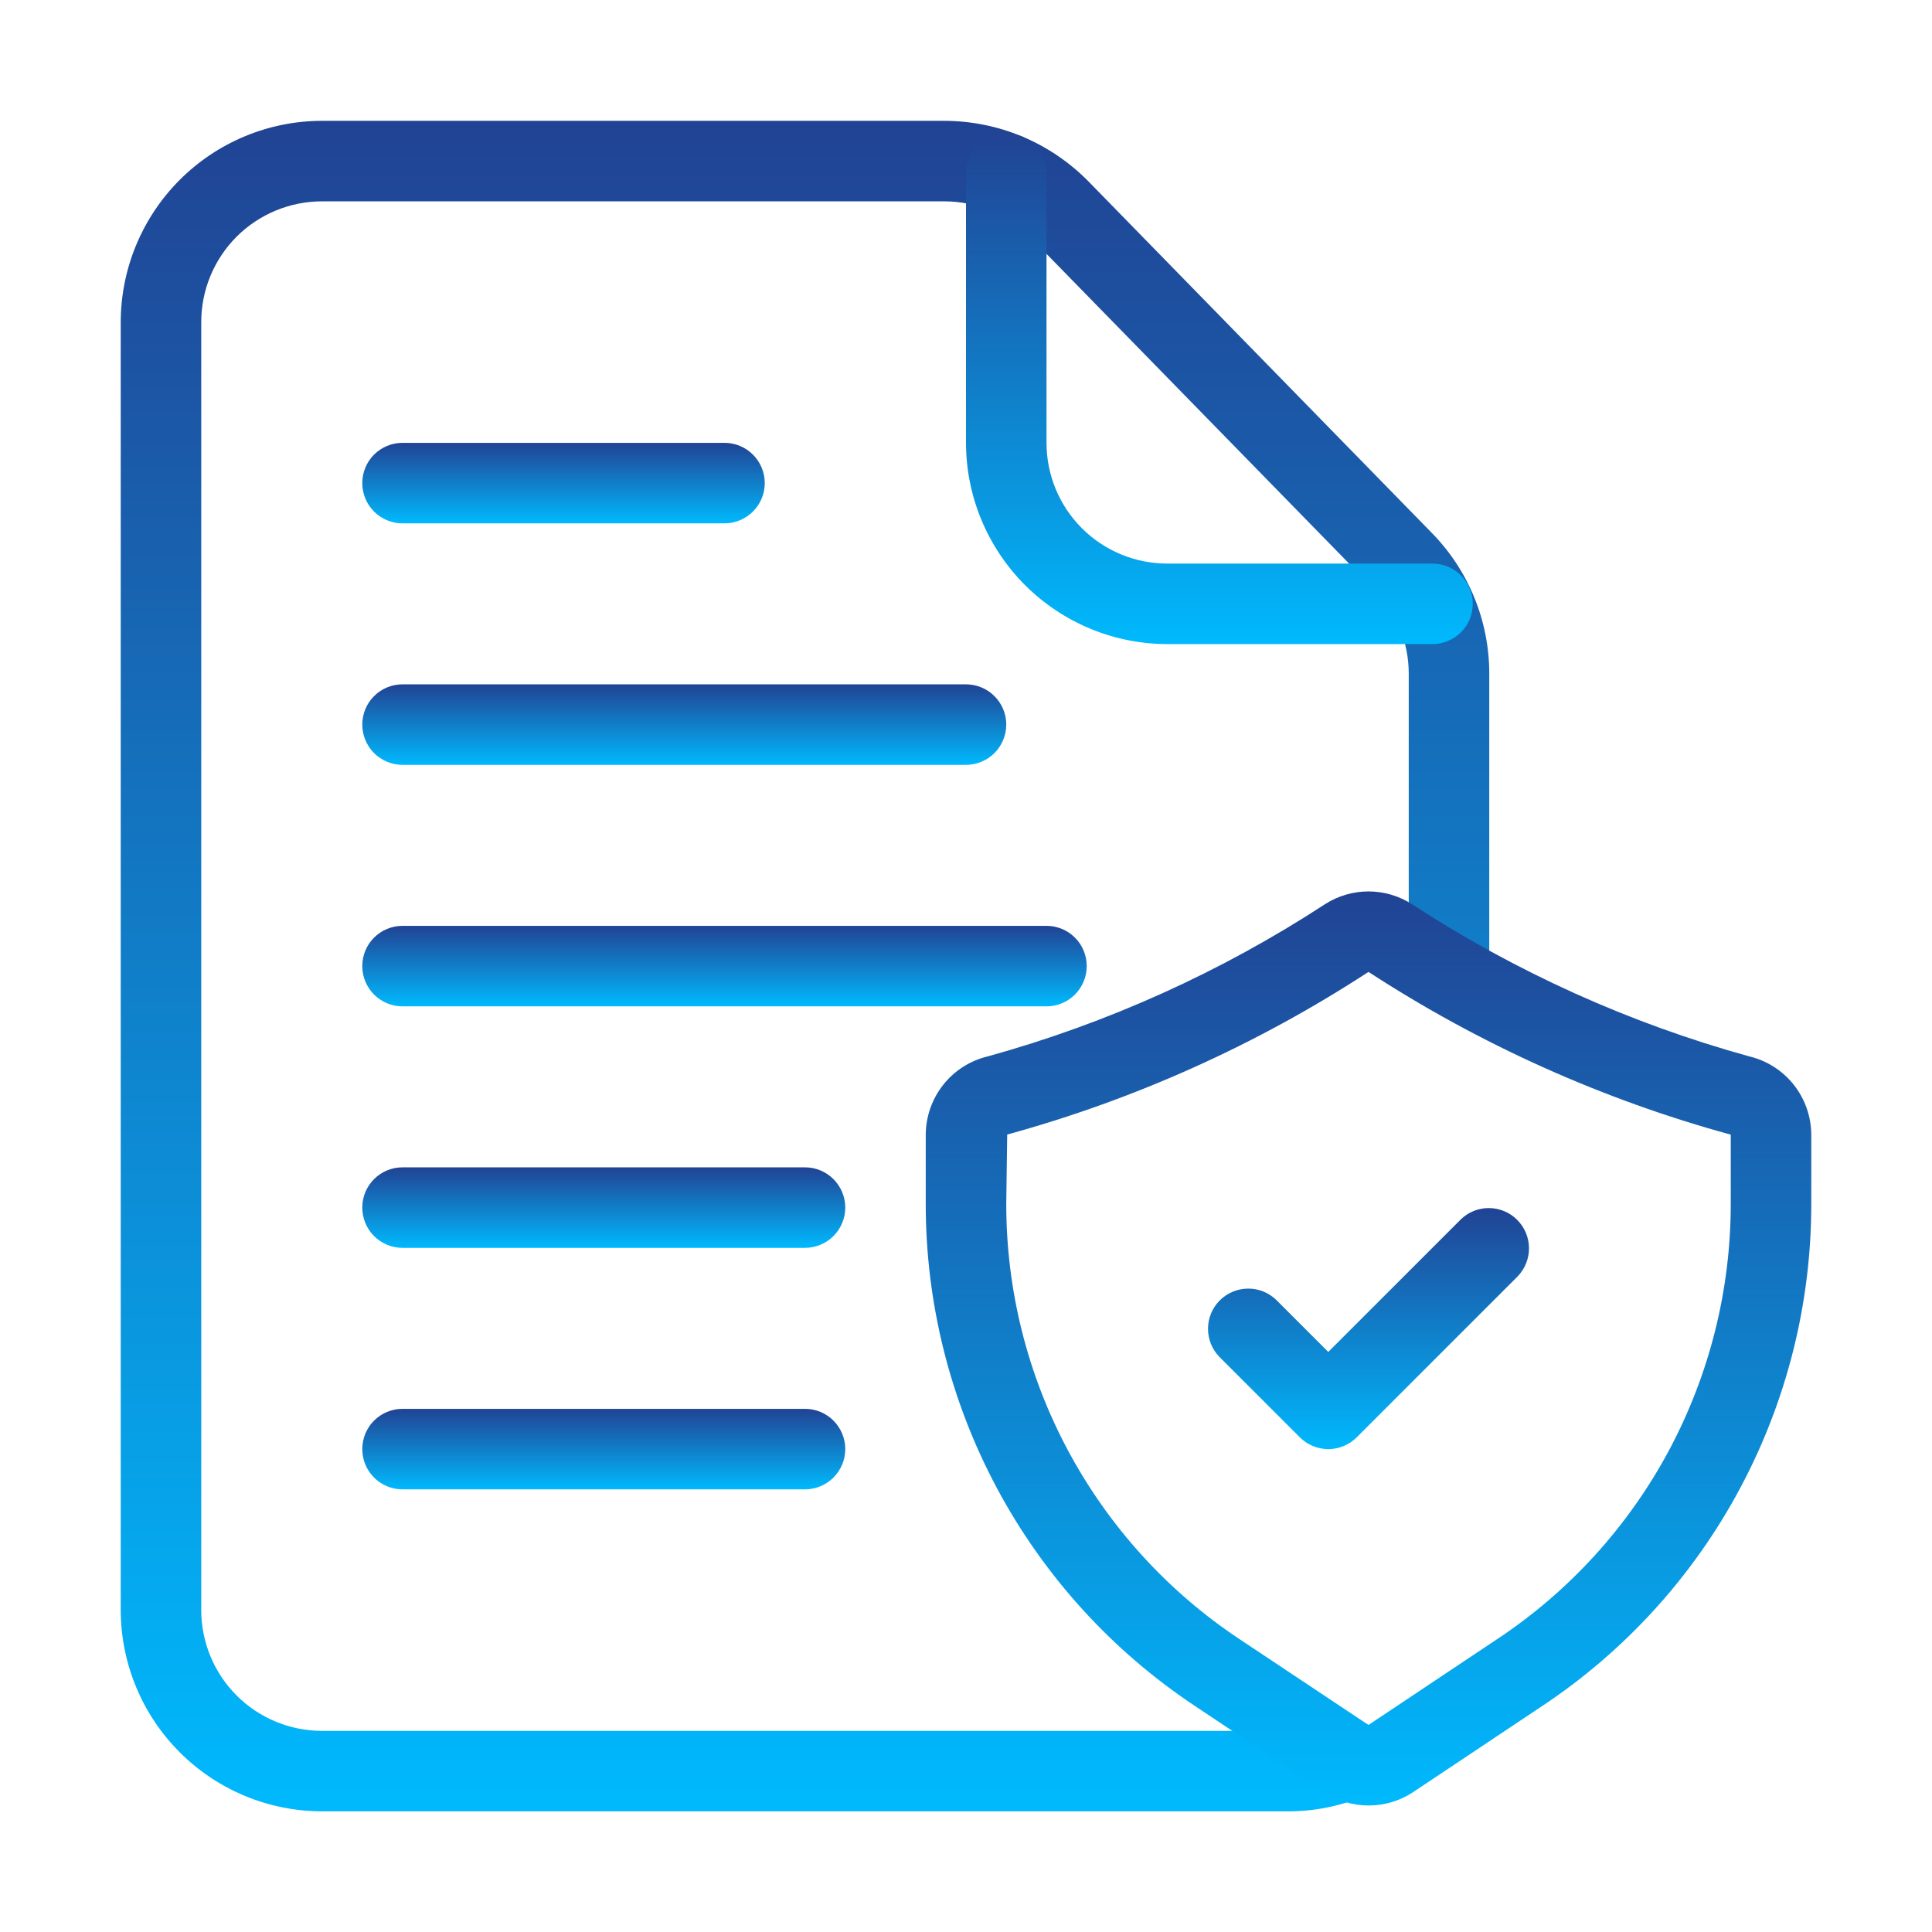
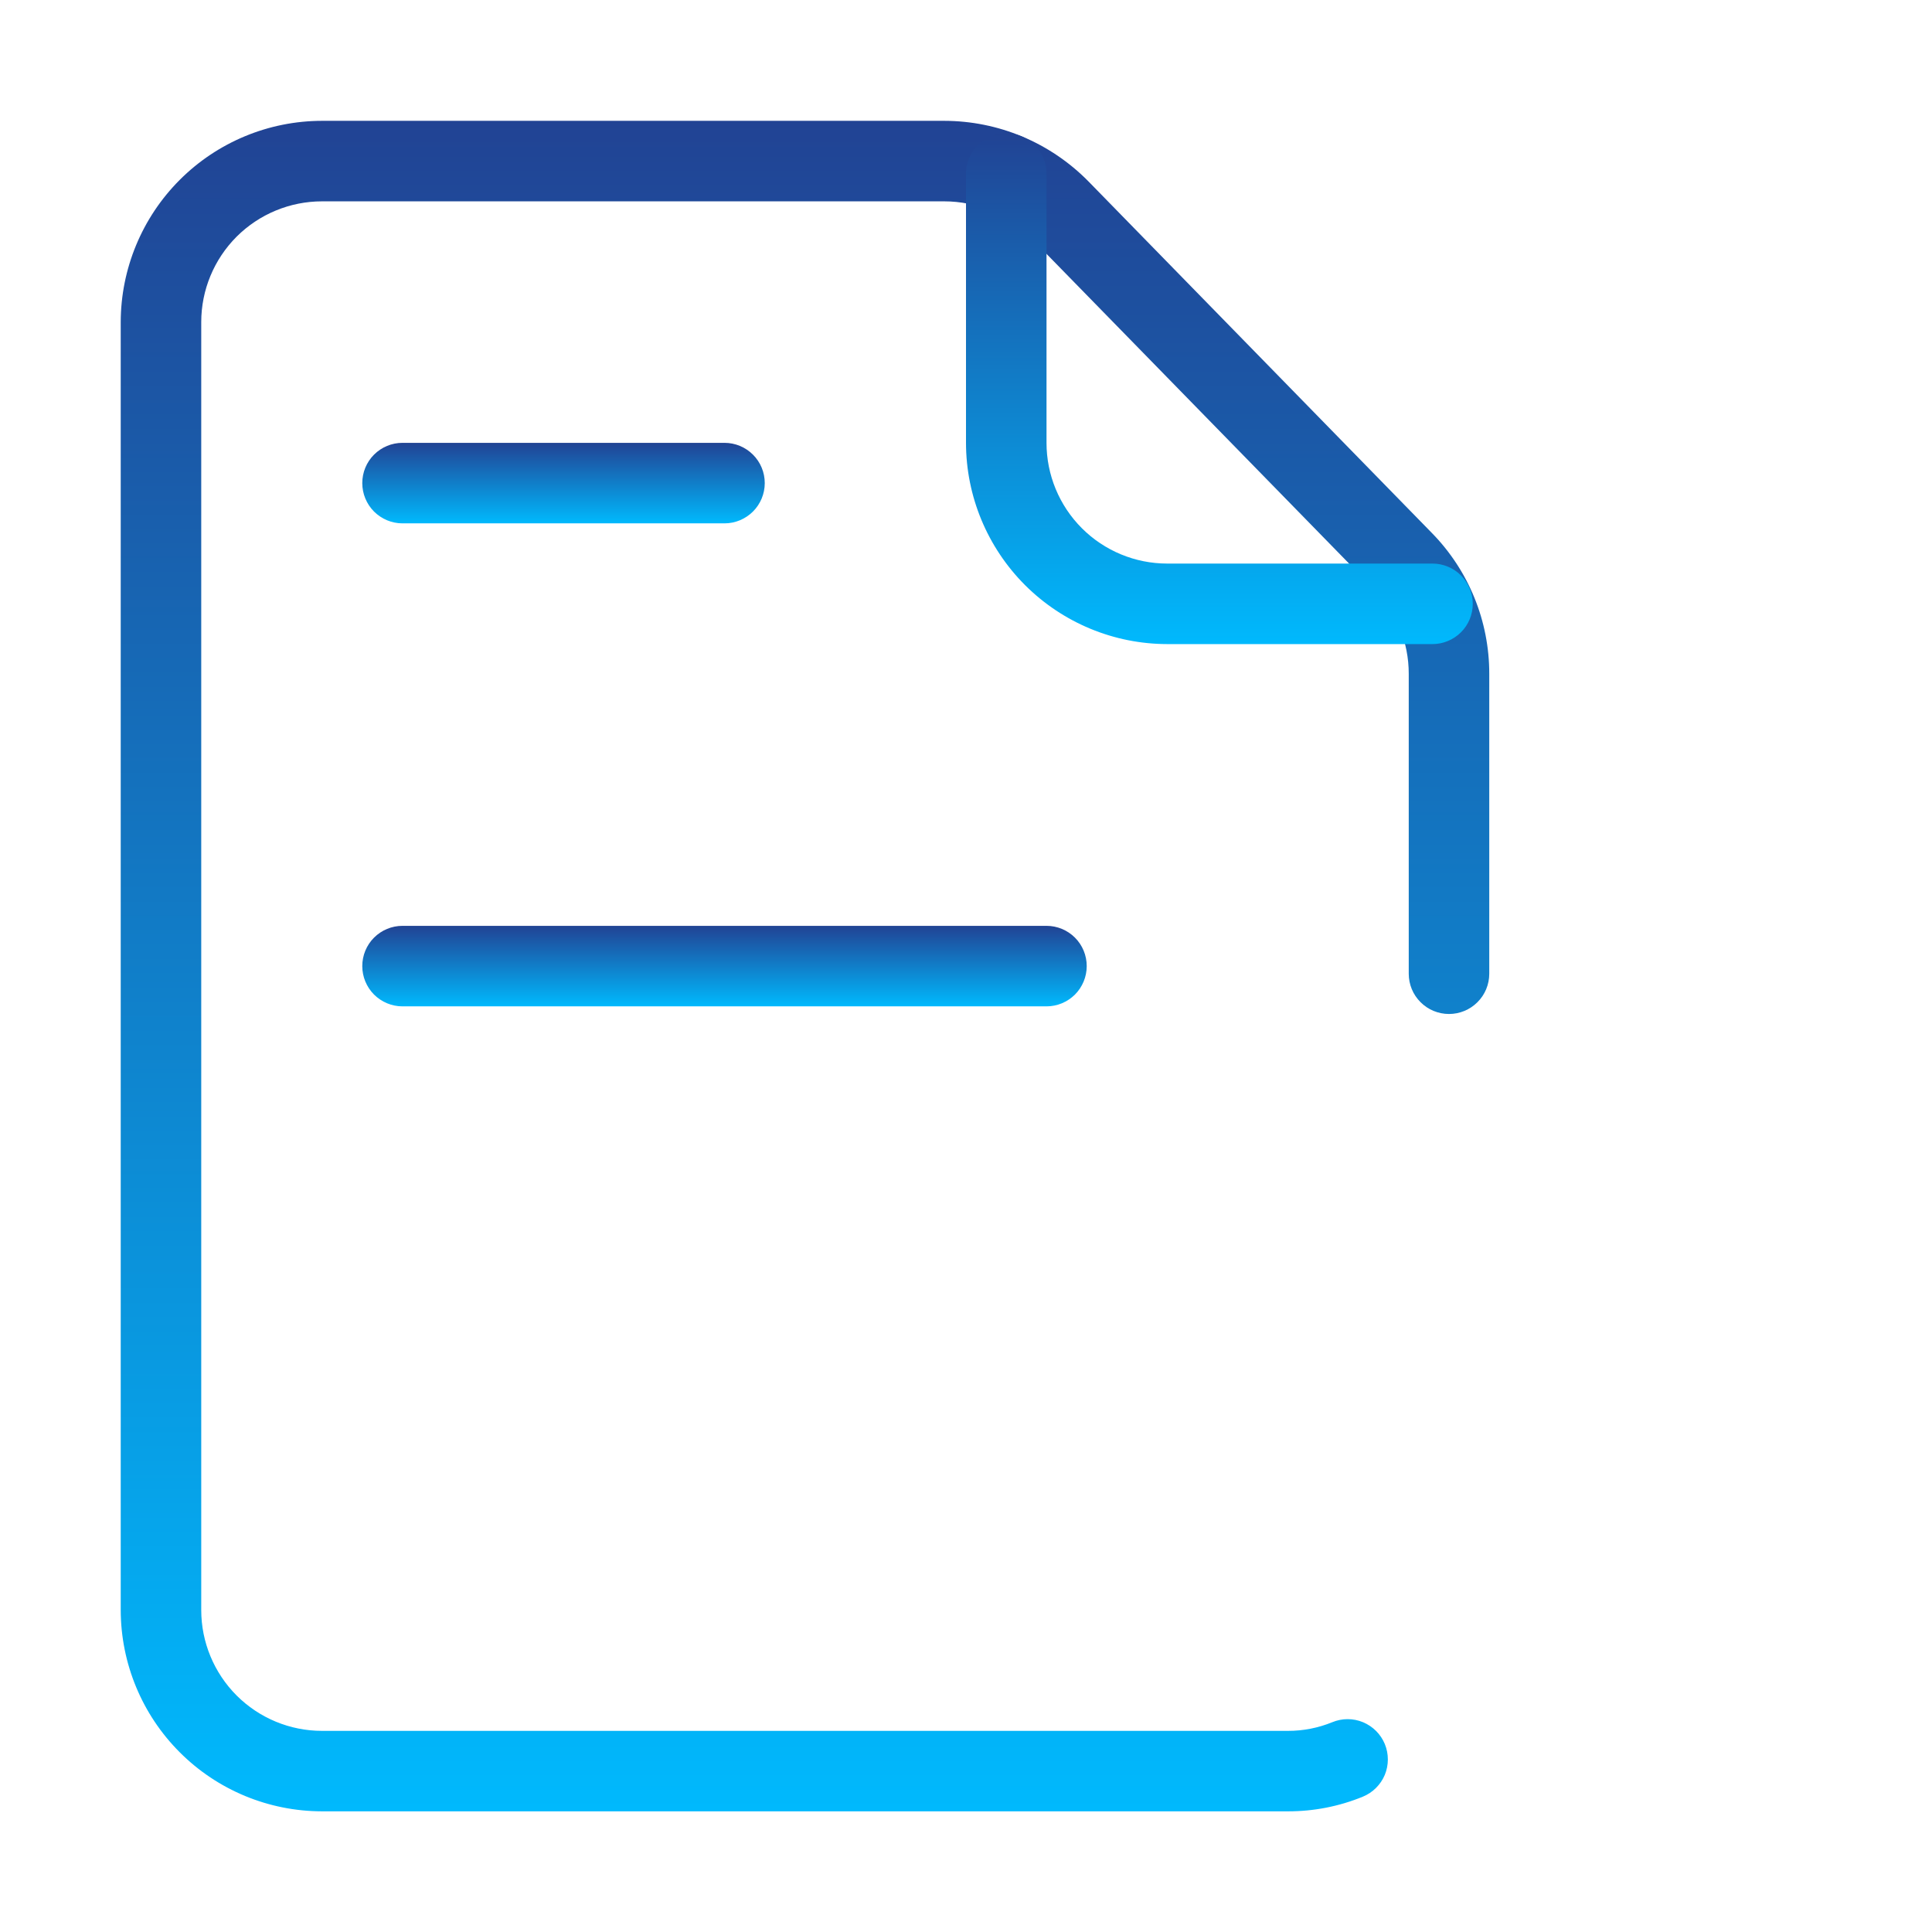
<svg xmlns="http://www.w3.org/2000/svg" width="37" height="37" viewBox="0 0 37 37" fill="none">
  <path d="M24.667 34.689H6.167C5.145 34.688 4.165 34.282 3.443 33.559C2.72 32.837 2.314 31.857 2.312 30.835V6.168C2.314 5.147 2.72 4.167 3.443 3.444C4.165 2.722 5.145 2.315 6.167 2.314H18.084C18.597 2.315 19.105 2.417 19.578 2.615C20.052 2.814 20.481 3.105 20.841 3.47L27.422 10.207C28.128 10.927 28.523 11.897 28.521 12.905V18.648C28.521 18.853 28.44 19.049 28.295 19.193C28.151 19.338 27.954 19.419 27.75 19.419C27.546 19.419 27.349 19.338 27.205 19.193C27.06 19.049 26.979 18.853 26.979 18.648V12.905C26.98 12.3 26.743 11.719 26.319 11.287L19.737 4.55C19.521 4.33 19.264 4.155 18.98 4.036C18.696 3.917 18.392 3.856 18.084 3.856H6.167C5.553 3.856 4.965 4.1 4.531 4.533C4.098 4.967 3.854 5.555 3.854 6.168V30.835C3.854 31.448 4.098 32.036 4.531 32.47C4.965 32.904 5.553 33.148 6.167 33.148H24.667C24.957 33.149 25.246 33.092 25.515 32.982C25.704 32.904 25.916 32.904 26.105 32.983C26.293 33.062 26.443 33.212 26.521 33.401C26.599 33.591 26.598 33.803 26.52 33.992C26.441 34.18 26.29 34.33 26.101 34.408C25.646 34.595 25.159 34.69 24.667 34.689Z" fill="url(#paint0_linear_355_1755)" />
  <path d="M27.434 12.335H22.354C21.332 12.334 20.353 11.927 19.63 11.205C18.908 10.482 18.501 9.503 18.5 8.481V3.324C18.5 3.12 18.581 2.924 18.726 2.779C18.87 2.634 19.066 2.553 19.271 2.553C19.475 2.553 19.671 2.634 19.816 2.779C19.96 2.924 20.042 3.12 20.042 3.324V8.481C20.042 9.094 20.285 9.682 20.719 10.116C21.153 10.55 21.741 10.793 22.354 10.793H27.434C27.638 10.793 27.834 10.875 27.979 11.019C28.124 11.164 28.205 11.36 28.205 11.564C28.205 11.769 28.124 11.965 27.979 12.109C27.834 12.254 27.638 12.335 27.434 12.335Z" fill="url(#paint1_linear_355_1755)" />
-   <path d="M26.208 34.577C25.904 34.577 25.607 34.487 25.354 34.318L22.878 32.667C21.293 31.613 19.994 30.183 19.095 28.505C18.197 26.827 17.727 24.953 17.729 23.049V21.73C17.731 21.383 17.849 21.047 18.064 20.775C18.279 20.503 18.58 20.311 18.917 20.231C21.206 19.598 23.384 18.615 25.373 17.318C25.622 17.157 25.912 17.072 26.208 17.072C26.504 17.072 26.794 17.157 27.043 17.318C29.032 18.615 31.21 19.598 33.5 20.231C33.837 20.311 34.137 20.503 34.353 20.775C34.568 21.047 34.686 21.383 34.688 21.73V23.049C34.69 24.953 34.221 26.828 33.322 28.507C32.424 30.186 31.124 31.616 29.538 32.67L27.063 34.321C26.81 34.489 26.512 34.578 26.208 34.577ZM26.208 18.613C24.077 20.003 21.743 21.054 19.289 21.728L19.271 23.049C19.269 24.7 19.675 26.325 20.454 27.779C21.233 29.234 22.359 30.474 23.733 31.388L26.208 33.035L28.683 31.384C30.057 30.471 31.183 29.232 31.962 27.778C32.74 26.323 33.147 24.699 33.146 23.049V21.73C30.686 21.056 28.346 20.005 26.208 18.613V18.613Z" fill="url(#paint2_linear_355_1755)" />
-   <path d="M25.438 27.752C25.233 27.752 25.037 27.671 24.893 27.526L23.351 25.984C23.21 25.839 23.133 25.644 23.135 25.442C23.136 25.24 23.217 25.047 23.36 24.904C23.503 24.761 23.697 24.68 23.899 24.678C24.101 24.676 24.296 24.754 24.441 24.894L25.438 25.891L27.976 23.353C28.121 23.212 28.316 23.134 28.518 23.136C28.72 23.138 28.914 23.219 29.056 23.362C29.199 23.505 29.28 23.698 29.282 23.9C29.284 24.102 29.206 24.297 29.066 24.443L25.983 27.526C25.838 27.671 25.642 27.752 25.438 27.752Z" fill="url(#paint3_linear_355_1755)" />
  <path d="M13.875 10.023H7.708C7.504 10.023 7.308 9.941 7.163 9.797C7.019 9.652 6.938 9.456 6.938 9.252C6.938 9.047 7.019 8.851 7.163 8.707C7.308 8.562 7.504 8.481 7.708 8.481H13.875C14.079 8.481 14.275 8.562 14.42 8.707C14.565 8.851 14.646 9.047 14.646 9.252C14.646 9.456 14.565 9.652 14.42 9.797C14.275 9.941 14.079 10.023 13.875 10.023Z" fill="url(#paint4_linear_355_1755)" />
-   <path d="M18.5 14.648H7.708C7.504 14.648 7.308 14.566 7.163 14.422C7.019 14.277 6.938 14.081 6.938 13.877C6.938 13.672 7.019 13.476 7.163 13.332C7.308 13.187 7.504 13.106 7.708 13.106H18.5C18.704 13.106 18.901 13.187 19.045 13.332C19.19 13.476 19.271 13.672 19.271 13.877C19.271 14.081 19.19 14.277 19.045 14.422C18.901 14.566 18.704 14.648 18.5 14.648Z" fill="url(#paint5_linear_355_1755)" />
  <path d="M20.042 19.273H7.708C7.504 19.273 7.308 19.191 7.163 19.047C7.019 18.902 6.938 18.706 6.938 18.502C6.938 18.297 7.019 18.101 7.163 17.957C7.308 17.812 7.504 17.731 7.708 17.731H20.042C20.246 17.731 20.442 17.812 20.587 17.957C20.731 18.101 20.812 18.297 20.812 18.502C20.812 18.706 20.731 18.902 20.587 19.047C20.442 19.191 20.246 19.273 20.042 19.273Z" fill="url(#paint6_linear_355_1755)" />
-   <path d="M15.417 23.898H7.708C7.504 23.898 7.308 23.816 7.163 23.672C7.019 23.527 6.938 23.331 6.938 23.127C6.938 22.922 7.019 22.726 7.163 22.582C7.308 22.437 7.504 22.356 7.708 22.356H15.417C15.621 22.356 15.817 22.437 15.962 22.582C16.106 22.726 16.188 22.922 16.188 23.127C16.188 23.331 16.106 23.527 15.962 23.672C15.817 23.816 15.621 23.898 15.417 23.898Z" fill="url(#paint7_linear_355_1755)" />
-   <path d="M15.417 28.523H7.708C7.504 28.523 7.308 28.441 7.163 28.297C7.019 28.152 6.938 27.956 6.938 27.752C6.938 27.547 7.019 27.351 7.163 27.207C7.308 27.062 7.504 26.981 7.708 26.981H15.417C15.621 26.981 15.817 27.062 15.962 27.207C16.106 27.351 16.188 27.547 16.188 27.752C16.188 27.956 16.106 28.152 15.962 28.297C15.817 28.441 15.621 28.523 15.417 28.523Z" fill="url(#paint8_linear_355_1755)" />
  <defs>
    <linearGradient id="paint0_linear_355_1755" x1="15.417" y1="2.314" x2="15.417" y2="34.689" gradientUnits="userSpaceOnUse">
      <stop stop-color="#214394" />
      <stop offset="1" stop-color="#00B9FD" />
    </linearGradient>
    <linearGradient id="paint1_linear_355_1755" x1="23.352" y1="2.553" x2="23.352" y2="12.335" gradientUnits="userSpaceOnUse">
      <stop stop-color="#214394" />
      <stop offset="1" stop-color="#00B9FD" />
    </linearGradient>
    <linearGradient id="paint2_linear_355_1755" x1="26.208" y1="17.072" x2="26.208" y2="34.577" gradientUnits="userSpaceOnUse">
      <stop stop-color="#214394" />
      <stop offset="1" stop-color="#00B9FD" />
    </linearGradient>
    <linearGradient id="paint3_linear_355_1755" x1="26.208" y1="23.136" x2="26.208" y2="27.752" gradientUnits="userSpaceOnUse">
      <stop stop-color="#214394" />
      <stop offset="1" stop-color="#00B9FD" />
    </linearGradient>
    <linearGradient id="paint4_linear_355_1755" x1="10.792" y1="8.481" x2="10.792" y2="10.023" gradientUnits="userSpaceOnUse">
      <stop stop-color="#214394" />
      <stop offset="1" stop-color="#00B9FD" />
    </linearGradient>
    <linearGradient id="paint5_linear_355_1755" x1="13.104" y1="13.106" x2="13.104" y2="14.648" gradientUnits="userSpaceOnUse">
      <stop stop-color="#214394" />
      <stop offset="1" stop-color="#00B9FD" />
    </linearGradient>
    <linearGradient id="paint6_linear_355_1755" x1="13.875" y1="17.731" x2="13.875" y2="19.273" gradientUnits="userSpaceOnUse">
      <stop stop-color="#214394" />
      <stop offset="1" stop-color="#00B9FD" />
    </linearGradient>
    <linearGradient id="paint7_linear_355_1755" x1="11.562" y1="22.356" x2="11.562" y2="23.898" gradientUnits="userSpaceOnUse">
      <stop stop-color="#214394" />
      <stop offset="1" stop-color="#00B9FD" />
    </linearGradient>
    <linearGradient id="paint8_linear_355_1755" x1="11.562" y1="26.981" x2="11.562" y2="28.523" gradientUnits="userSpaceOnUse">
      <stop stop-color="#214394" />
      <stop offset="1" stop-color="#00B9FD" />
    </linearGradient>
  </defs>
</svg>